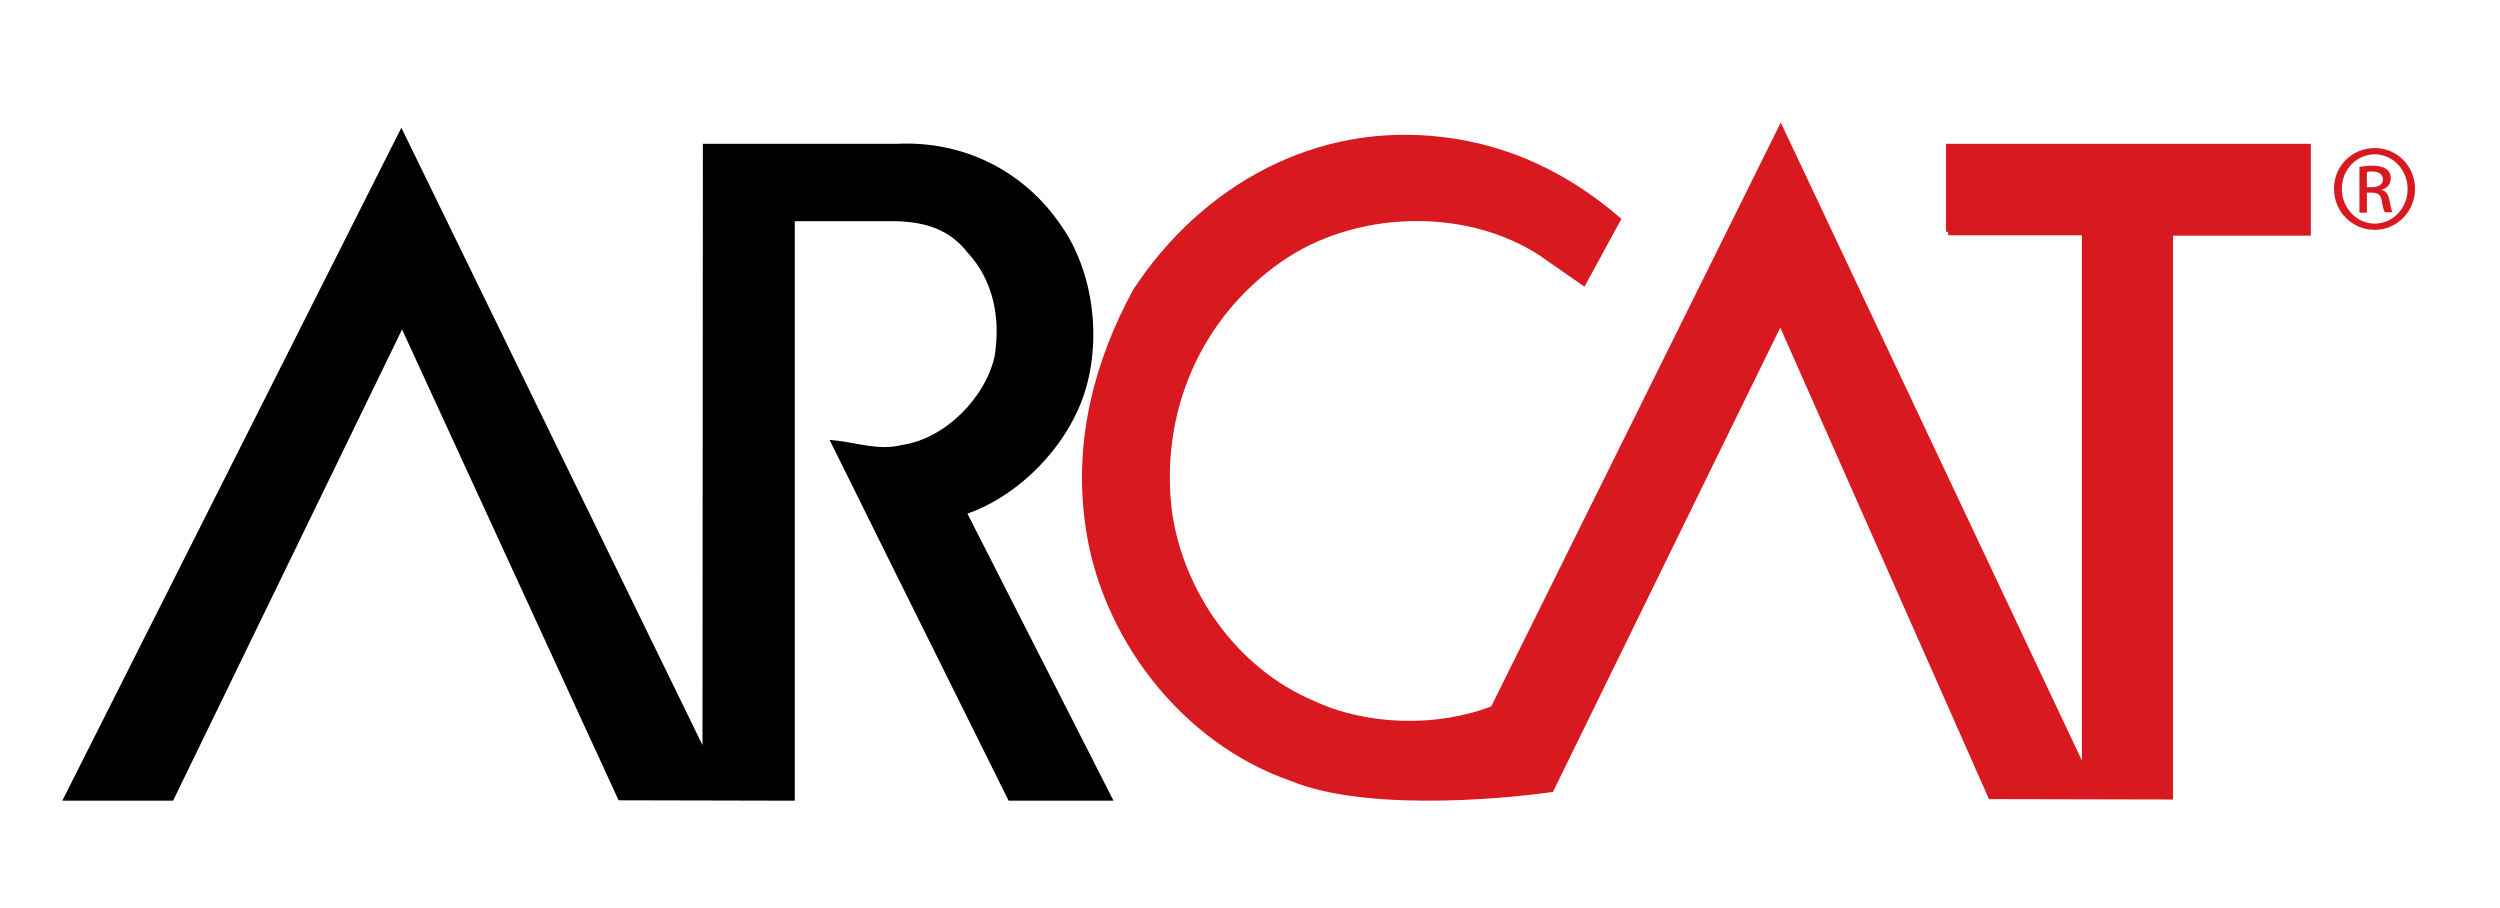
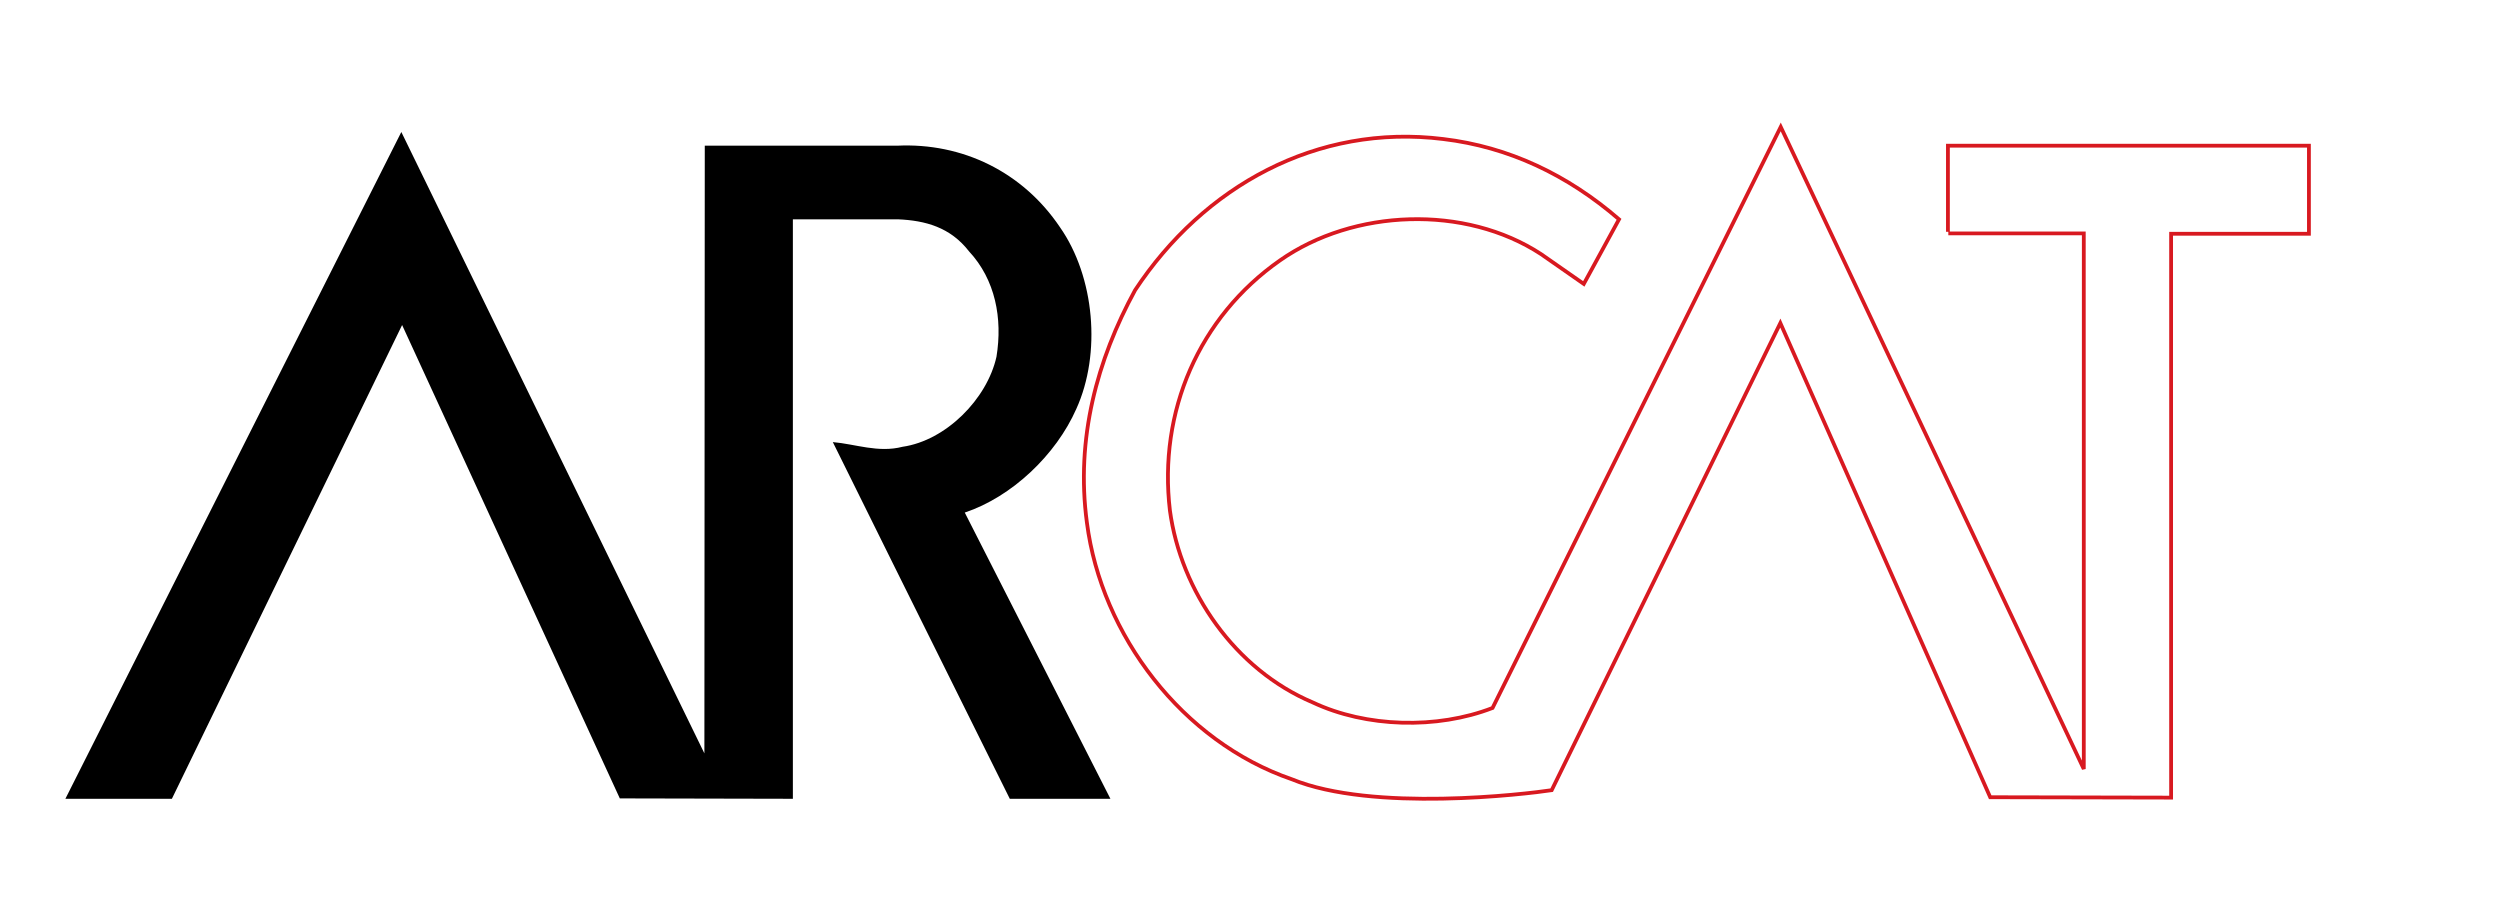
<svg xmlns="http://www.w3.org/2000/svg" id="a" data-name="layer" width="638.5" height="232" viewBox="0 0 638.5 232">
  <defs>
    <style> .b { stroke: #000; } .b, .c { fill: none; stroke-width: .97px; } .c { stroke: #d81920; } .d { fill: #d81920; } </style>
  </defs>
-   <path class="d" d="M497.6,59.61h34.6v136.8l-77.4-164-73.6,148.4c-14.2,5.5-32.3,5-45.9-1.4-19.9-8.4-33.7-28.4-36.5-49-3-25.3,7.4-49.4,28.1-63.9,18.8-13.2,47.3-14.3,66.7-1.6l10.9,7.6,9-16.5c-13.2-11.4-28.2-18.5-44.9-20.5-32.3-4-61.2,12.1-78.7,38.6-9.7,17.8-15.2,37.9-12.3,59.4,3.7,28.7,24.4,55.9,52.3,65.5,20.7,8.5,59.8,3.8,66.4,2.8l58.4-119.3,53.6,121.1,46.2.1V59.71h35.2v-22.5h-92.2v22" />
  <path class="c" d="M497.6,59.61h34.6v136.8l-77.4-164-73.6,148.4c-14.2,5.5-32.3,5-45.9-1.4-19.9-8.4-33.7-28.4-36.5-49-3-25.3,7.4-49.4,28.1-63.9,18.8-13.2,47.3-14.3,66.7-1.6l10.9,7.6,9-16.5c-13.2-11.4-28.2-18.5-44.9-20.5-32.3-4-61.2,12.1-78.7,38.6-9.7,17.8-15.2,37.9-12.3,59.4,3.7,28.7,24.4,55.9,52.3,65.5,20.7,8.5,59.8,3.8,66.4,2.8l58.4-119.3,53.6,121.1,46.2.1V59.71h35.2v-22.5h-92.2v22" />
  <path d="M228,143.81l-15.3-30.9c5.8.5,11.6,2.8,17.8,1.2,11.1-1.6,21.6-12.2,24-23,1.6-9.8-.3-19.7-7-26.9-4.8-6.2-11.2-7.9-18.2-8.2h-26.8v148l-44.2-.1-55.6-120.9-58.8,121h-27.2L102.5,33.71l77.4,158.7.1-155.2h49.1c16.7-.8,32.1,6.7,41.6,20.8,8.9,12.7,10.6,32.3,4.2,46.4-5.2,11.8-16.5,22.5-28.5,26.5l37.2,73.1h-25.7l-29.9-60.2" />
-   <path class="b" d="M228,143.81l-15.3-30.9c5.8.5,11.6,2.8,17.8,1.2,11.1-1.6,21.6-12.2,24-23,1.6-9.8-.3-19.7-7-26.9-4.8-6.2-11.2-7.9-18.2-8.2h-26.8v148l-44.2-.1-55.6-120.9-58.8,121h-27.2L102.5,33.71l77.4,158.7.1-155.2h49.1c16.7-.8,32.1,6.7,41.6,20.8,8.9,12.7,10.6,32.3,4.2,46.4-5.2,11.8-16.5,22.5-28.5,26.5l37.2,73.1h-25.7l-29.9-60.2" />
-   <path class="d" d="M606.5,37.81c5.7,0,10.3,4.6,10.3,10.4s-4.6,10.5-10.3,10.5-10.4-4.6-10.4-10.5,4.7-10.4,10.4-10.4h0M606.5,39.41c-4.6,0-8.4,3.9-8.4,8.8s3.8,8.9,8.4,8.9,8.4-3.9,8.4-8.8-3.7-8.9-8.4-8.9h0ZM604.5,54.31h-1.9v-11.7c1-.1,1.9-.3,3.3-.3,1.8,0,2.9.4,3.6.9.7.5,1.1,1.3,1.1,2.4,0,1.5-1,2.5-2.3,2.8v.1c1,.2,1.7,1.1,2,2.8.3,1.8.6,2.5.7,2.9h-1.9c-.3-.4-.6-1.4-.8-3-.3-1.5-1-2-2.5-2h-1.3v5.1ZM604.5,47.81h1.3c1.5,0,2.8-.6,2.8-2,0-1-.7-2-2.8-2-.6,0-1,0-1.3.1v3.9Z" />
</svg>